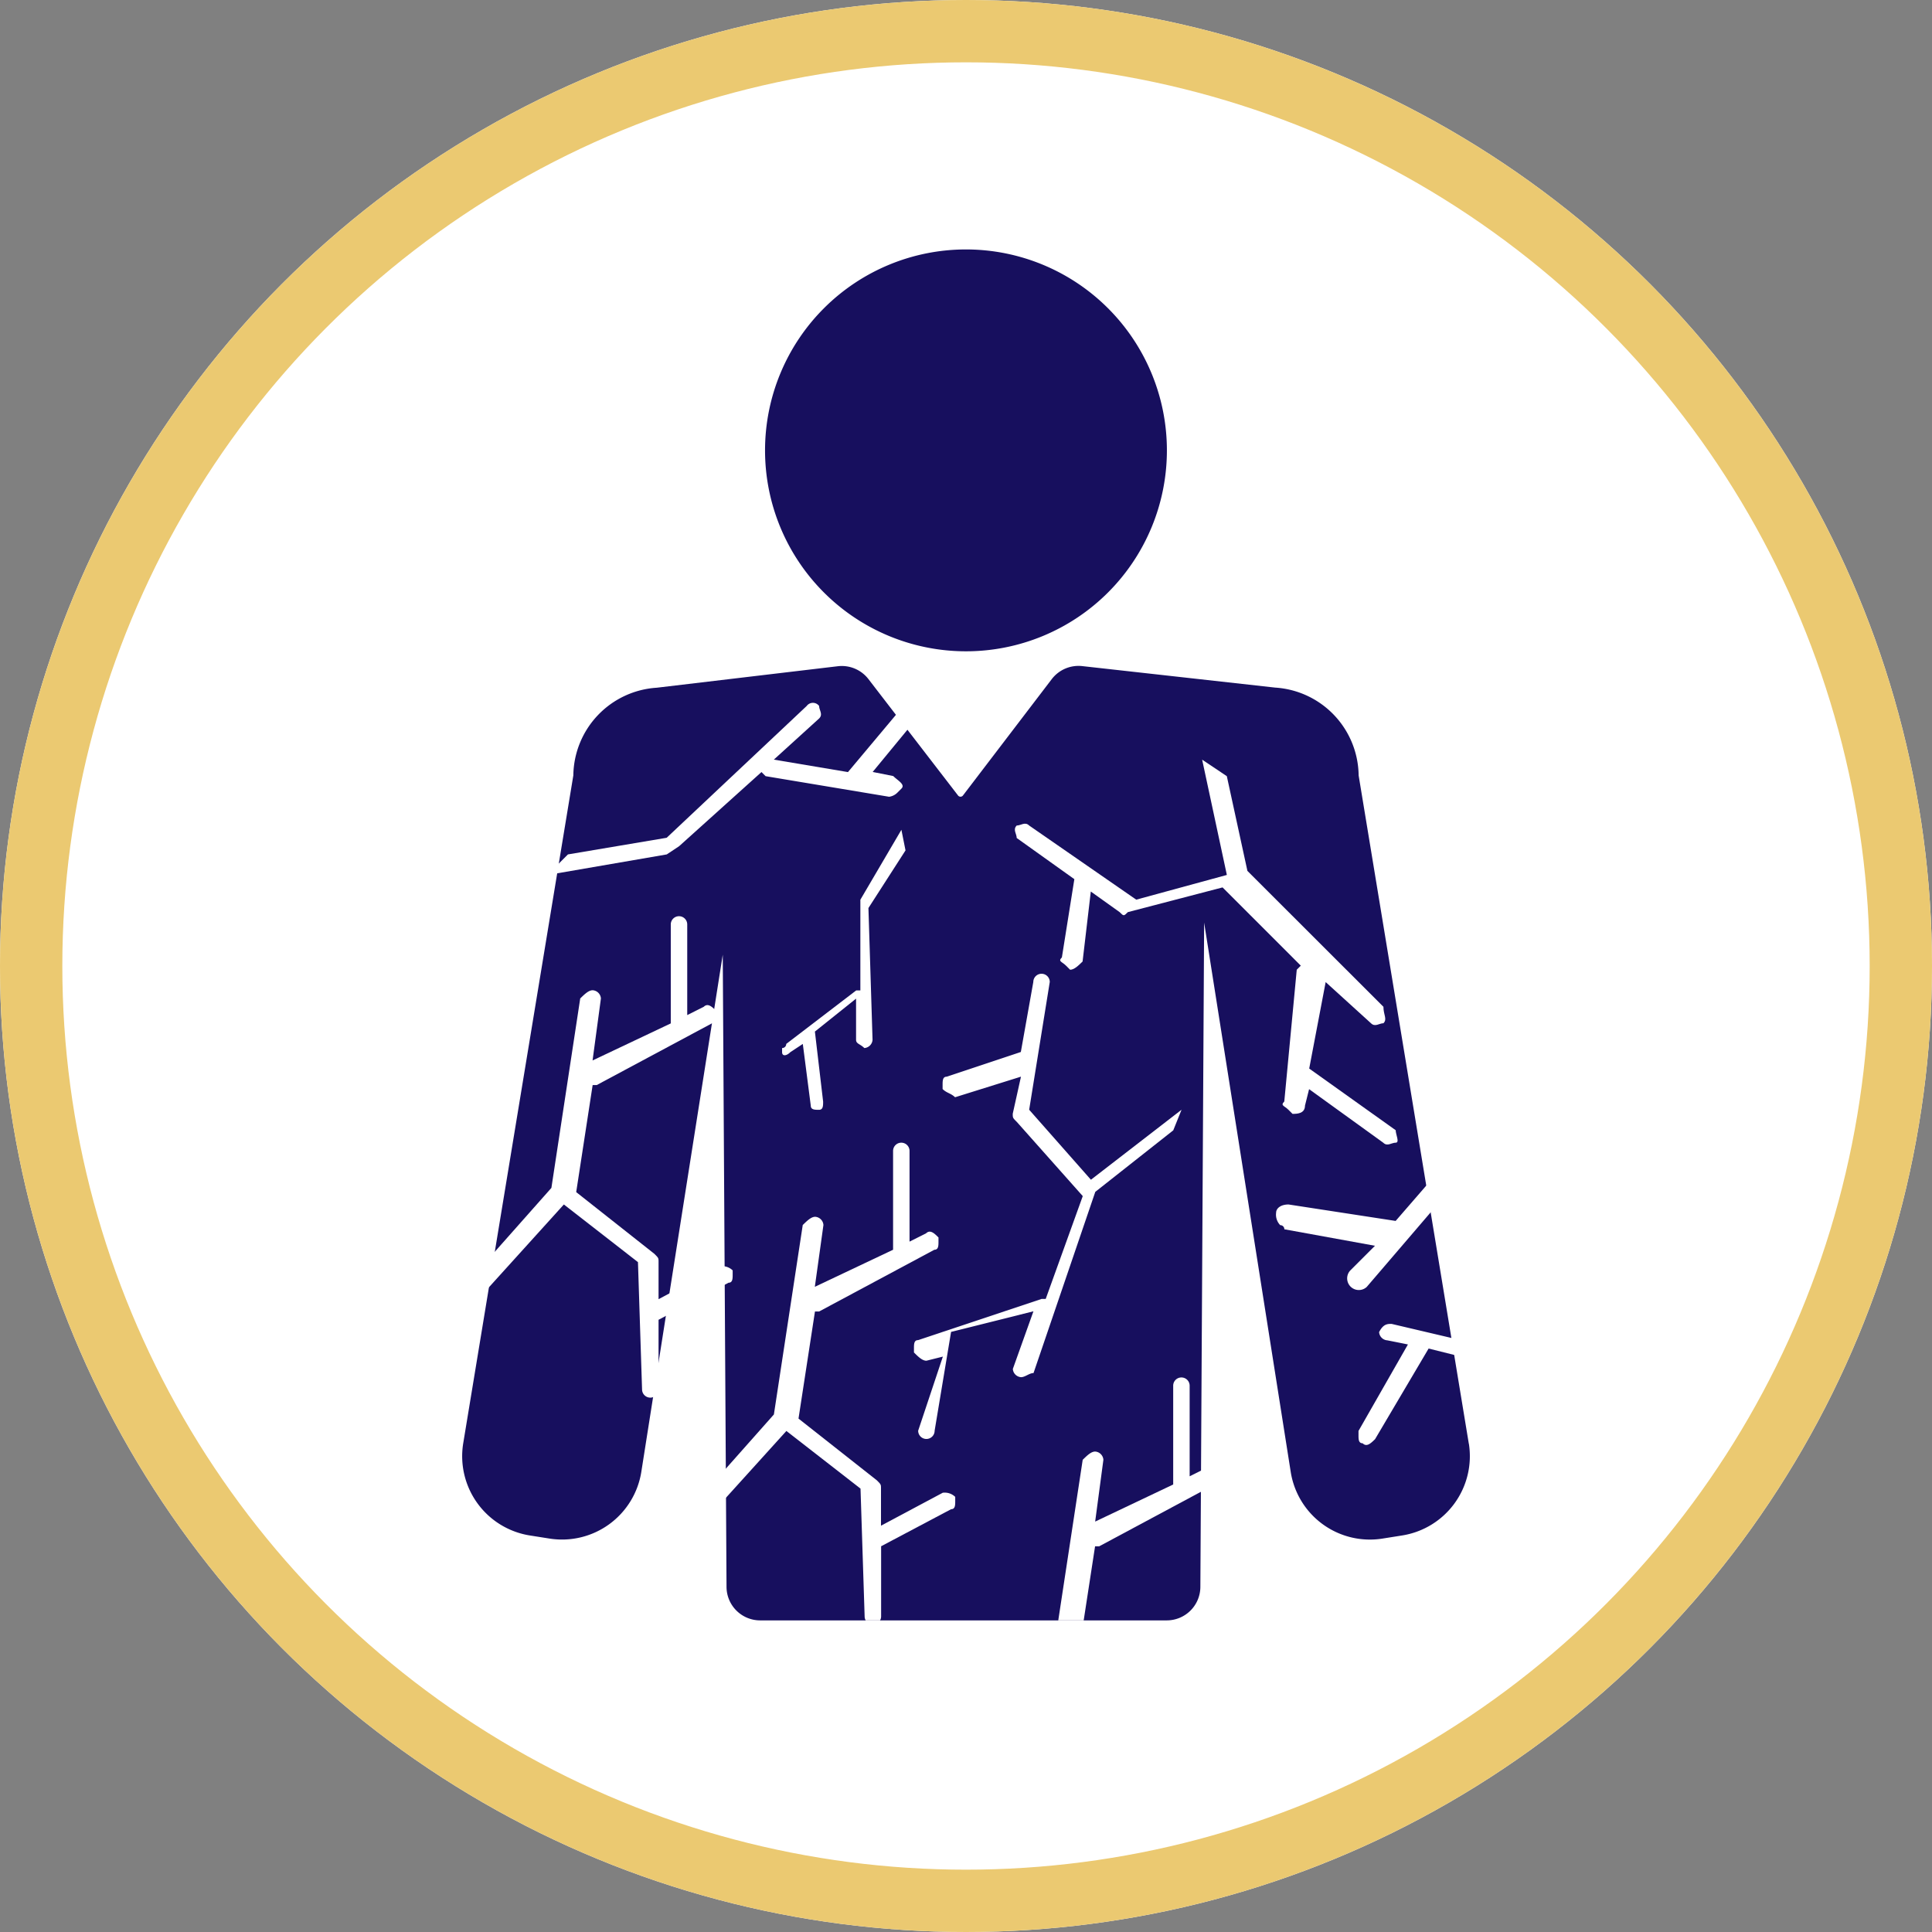
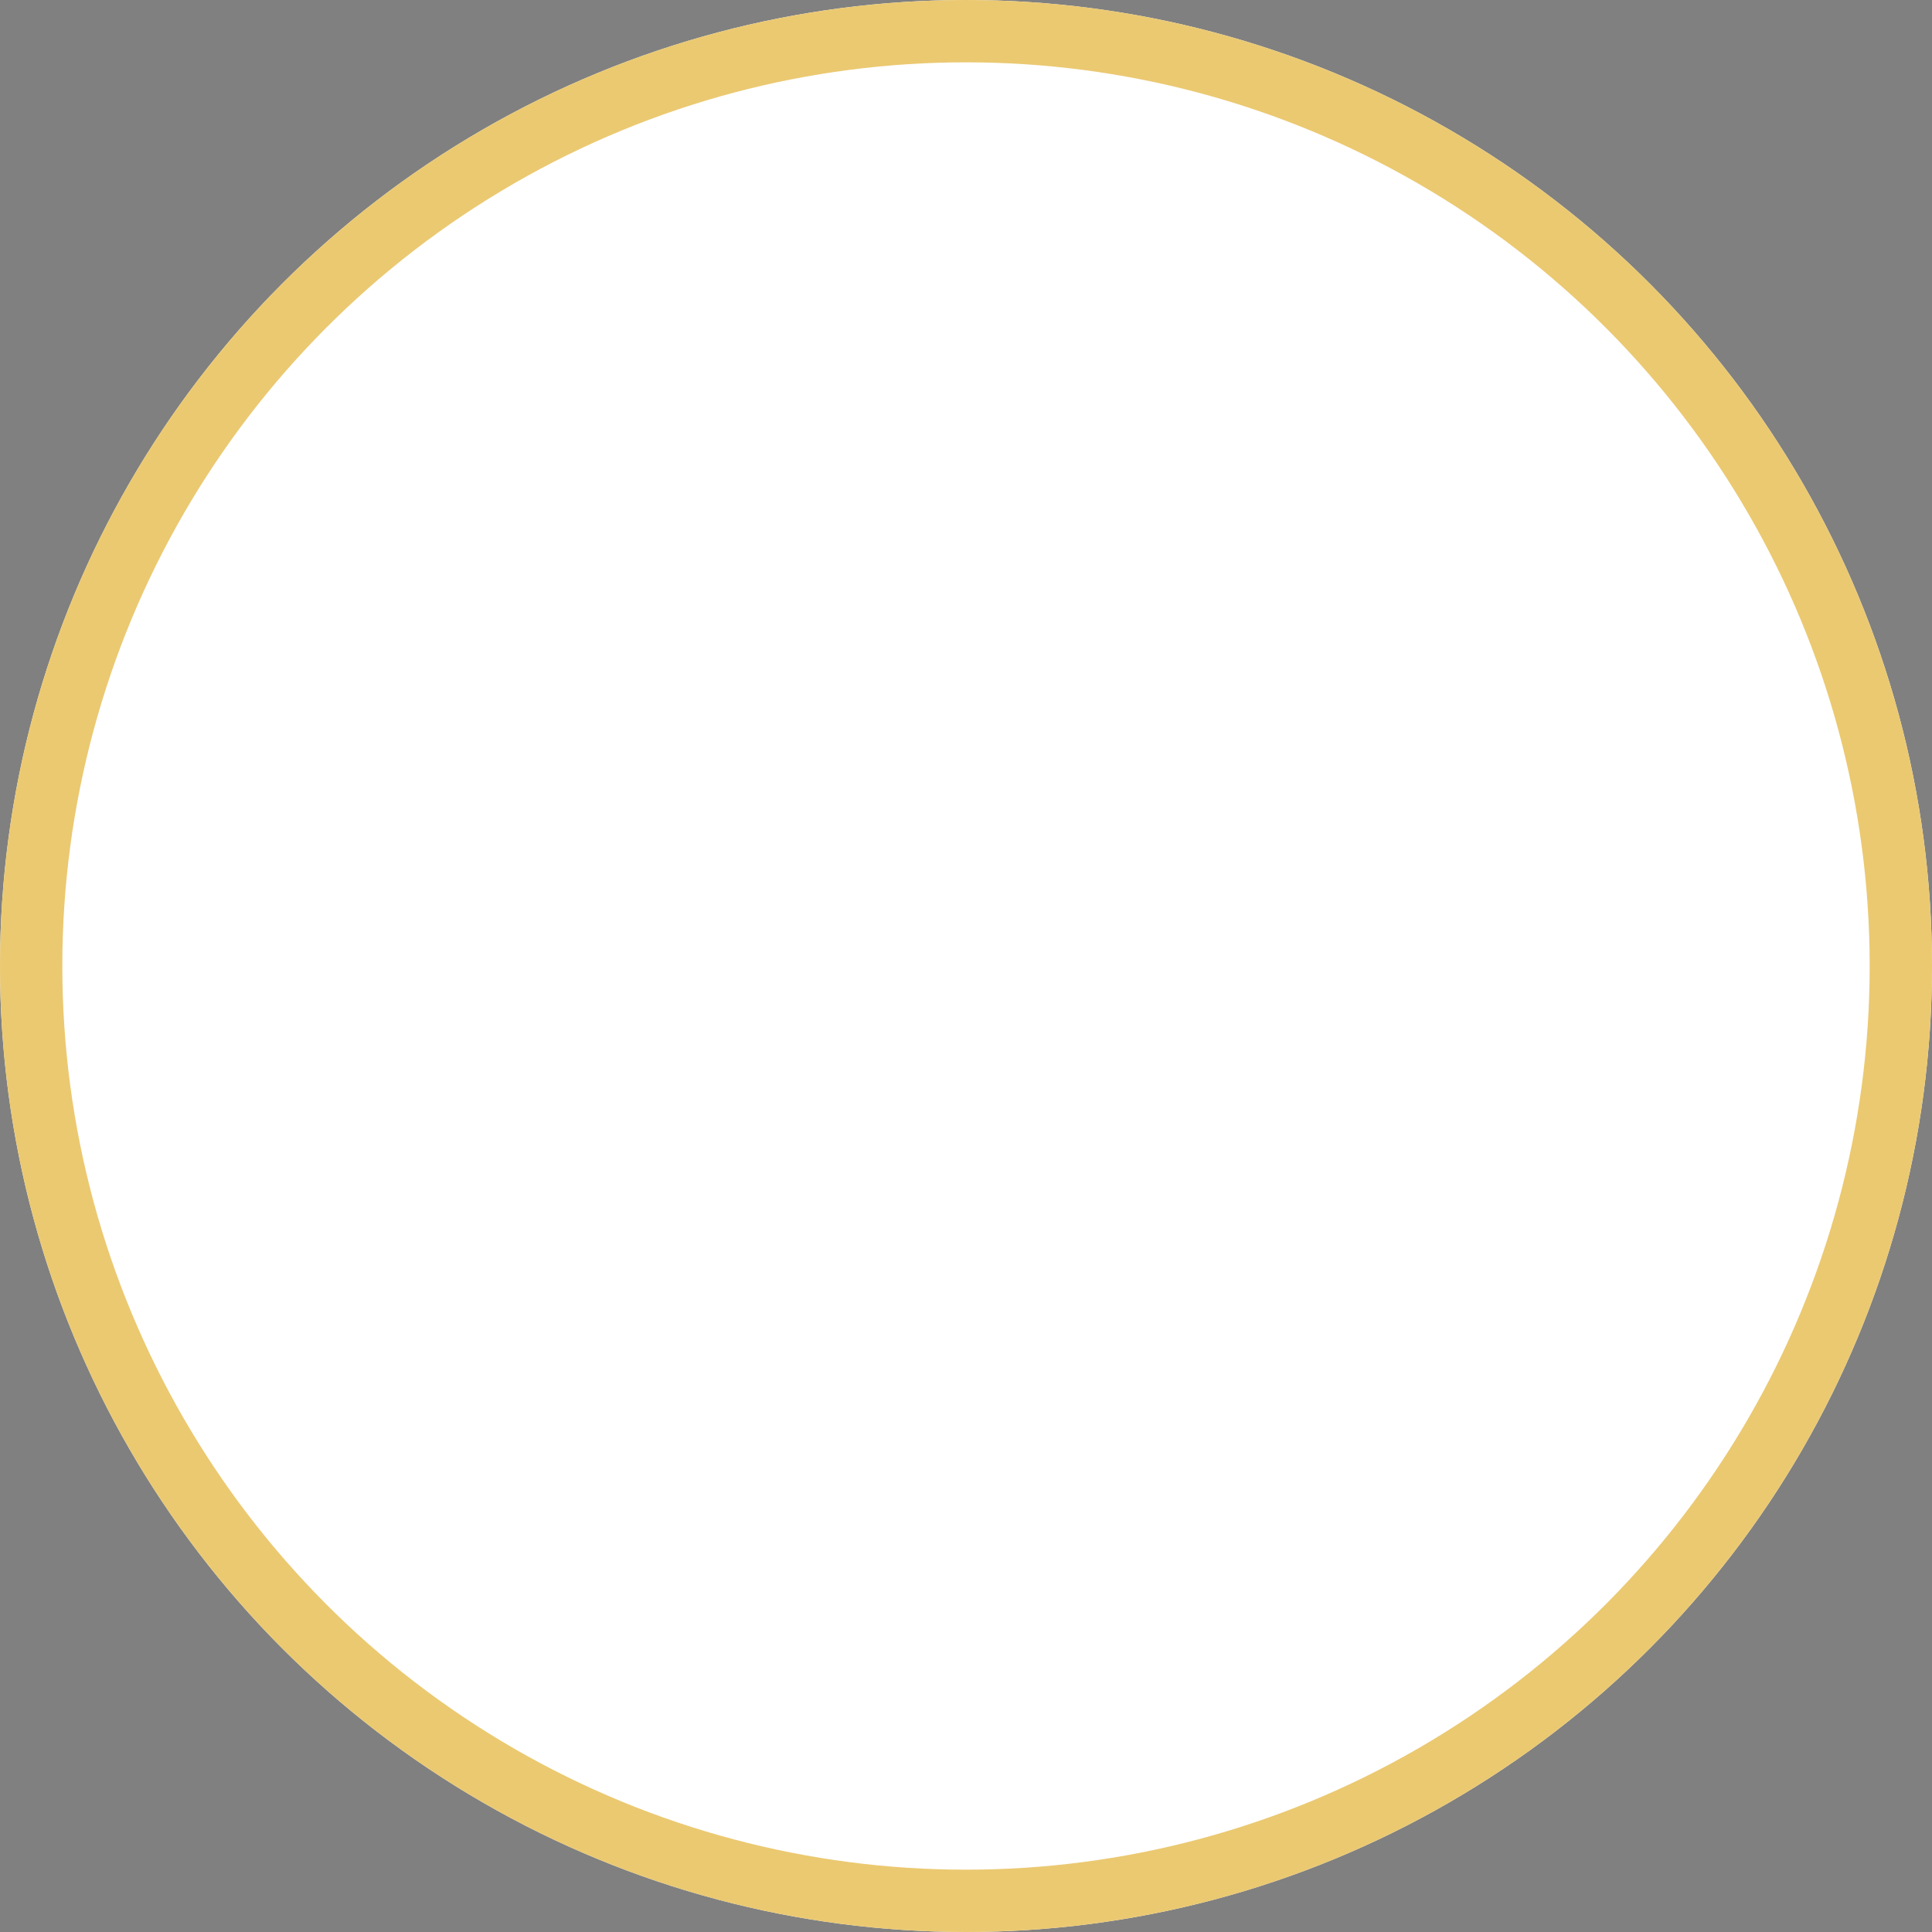
<svg xmlns="http://www.w3.org/2000/svg" width="62" height="62" viewBox="0 0 62 62">
  <rect x="0" y="0" width="62" height="62" fill="#808080" stroke="none" />
  <defs>
    <clipPath id="fgpx8i7yya">
-       <path data-name="Rectangle 1304" transform="translate(962 2852)" style="stroke:#707070;fill:#fff" d="M0 0h44v44H0z" />
-     </clipPath>
+       </clipPath>
  </defs>
  <g data-name="Ellipse 9386" style="stroke:#ebc971;stroke-width:2px;fill:#fff">
    <circle cx="31" cy="31" r="31" style="stroke:none" />
    <circle cx="31" cy="31" r="30" style="fill:none" />
  </g>
  <g data-name="dry-skin-icon" transform="translate(-953.001 -2843.999)" style="clip-path:url(#fgpx8i7yya)">
    <path data-name="Path 84199" d="M32.305 49.048 28.769 27.6a2.858 2.858 0 0 0-2.676-2.817l-6.193-.69a1.081 1.081 0 0 0-.979.418l-2.845 3.728a.1.1 0 0 1-.167 0l-2.87-3.728a1.081 1.081 0 0 0-.983-.414l-5.814.69A2.857 2.857 0 0 0 3.568 27.6L.032 49.048a2.576 2.576 0 0 0 2.142 2.944l.634.1a2.576 2.576 0 0 0 2.942-2.144l2.613-16.594.121 20.29a1.079 1.079 0 0 0 1.08 1.073H22.61a1.079 1.079 0 0 0 1.08-1.073l.121-21.32 2.778 17.624a2.572 2.572 0 0 0 2.944 2.144l.63-.1a2.576 2.576 0 0 0 2.144-2.944" transform="translate(967.832 2841.282)" style="fill:#170f5e" />
    <path data-name="Path 84200" d="M23.961 12.9a6.448 6.448 0 1 0-6.448-6.448 6.448 6.448 0 0 0 6.448 6.448" transform="translate(960.039 2852)" style="fill:#170f5e" />
    <path data-name="Path 84201" d="m56.964 52.033-1.718 1.982-3.436-.528c-.264 0-.4.132-.4.264a.485.485 0 0 0 .132.4.129.129 0 0 1 .132.132l2.908.529-.793.793a.374.374 0 0 0 .529.528l3.171-3.7z" transform="translate(942.543 2829.165)" style="fill:#fff" />
    <path data-name="Path 84202" d="m17.8 63.084 2.511-2.775 2.379 1.85.132 4.1a.264.264 0 0 0 .529 0v-2.25l2.246-1.189c.132 0 .132-.132.132-.264v-.132a.485.485 0 0 0-.4-.132l-1.982 1.057v-1.19c0-.132 0-.132-.132-.265L20.7 59.912l.528-3.436h.132l3.7-1.982c.132 0 .132-.132.132-.264v-.13c-.132-.132-.265-.264-.4-.132l-.529.265v-2.911a.264.264 0 1 0-.528 0v3.172l-2.511 1.189.276-1.983a.284.284 0 0 0-.264-.264c-.132 0-.264.132-.4.264l-.926 6.08-2.11 2.379z" transform="translate(957.926 2829.611)" style="fill:#fff" />
    <path data-name="Path 84203" d="m34.361 77.1 2.511-2.775 2.379 1.85.132 4.1a.264.264 0 0 0 .529 0v-2.248l2.246-1.189c.132 0 .132-.132.132-.264v-.132a.485.485 0 0 0-.4-.132l-1.982.925v-1.19c0-.132 0-.132-.132-.264L37.269 73.8l.528-3.436h.132l3.7-1.983c.132 0 .132-.132.132-.264v-.132c-.132-.132-.265-.264-.4-.132l-.529.264v-2.908a.264.264 0 1 0-.528 0v3.171L37.8 69.57l.264-1.982a.284.284 0 0 0-.264-.265c-.132 0-.264.132-.4.265l-.925 6.079-2.115 2.379z" transform="translate(950.346 2823.258)" style="fill:#fff" />
    <path data-name="Path 84204" d="m4.64 49.686 2.511-2.775 2.378 1.85.132 4.1a.265.265 0 0 0 .529 0v-2.25l2.246-1.189c.132 0 .132-.132.132-.264v-.132a.485.485 0 0 0-.4-.132L10.19 49.95v-1.189c0-.132 0-.132-.133-.265l-2.51-1.982.528-3.436h.132l3.7-1.982c.132 0 .132-.132.132-.264V40.7c-.132-.132-.265-.264-.4-.132l-.529.265v-2.909a.264.264 0 1 0-.528 0V41.1l-2.51 1.189.268-1.989a.284.284 0 0 0-.264-.264c-.133 0-.265.132-.4.264l-.925 6.079-2.111 2.382z" transform="translate(963.945 2835.741)" style="fill:#fff" />
    <path data-name="Path 84205" d="m38.566 45.431-2.908 2.246-1.982-2.246.661-4.1a.264.264 0 1 0-.528 0l-.4 2.246-2.379.793c-.132 0-.132.132-.132.264v.132c.132.132.264.132.4.264l2.115-.661-.264 1.19c0 .132 0 .132.132.264l2.115 2.379-1.189 3.3h-.132l-3.964 1.322c-.132 0-.132.132-.132.264v.132c.132.132.264.265.4.265l.528-.132-.793 2.379a.264.264 0 0 0 .528 0l.528-3.172 2.643-.661-.661 1.85a.284.284 0 0 0 .264.264c.132 0 .264-.132.4-.132l1.982-5.815 2.502-1.974z" transform="translate(952.352 2834.181)" style="fill:#fff" />
    <path data-name="Path 84206" d="m41.964 28.4.793 3.7-2.908.793-3.436-2.379c-.132-.132-.264 0-.4 0-.132.132 0 .264 0 .4l1.85 1.321-.4 2.511c-.132.132 0 .132.132.264l.132.132c.132 0 .264-.132.4-.264l.264-2.246.925.661c.132.132.132.132.264 0l3.039-.793 2.511 2.511-.13.131-.4 4.229c-.132.132 0 .132.132.264l.132.132c.132 0 .4 0 .4-.264l.132-.529 2.379 1.718c.132.132.264 0 .4 0s0-.264 0-.4L45.4 38.313l.528-2.775 1.454 1.321c.132.132.265 0 .4 0 .132-.132 0-.264 0-.528l-4.365-4.361-.661-3.04z" transform="translate(949.615 2839.977)" style="fill:#fff" />
    <path data-name="Path 84207" d="m12.522 29.236 2.643-2.379.132.132 3.964.661a.462.462 0 0 0 .265-.132l.132-.132c.132-.132-.132-.264-.264-.4l-.661-.132 1.85-2.247c.132-.132 0-.264-.132-.4s-.264 0-.4.132l-2.111 2.519-2.379-.4 1.454-1.321c.132-.132 0-.264 0-.4a.248.248 0 0 0-.4 0l-4.493 4.229-3.168.534-.661.661 3.832-.661" transform="translate(962.273 2841.918)" style="fill:#fff" />
    <path data-name="Path 84208" d="M24.691 35.318V37.7h-.133l-2.246 1.718a.13.13 0 0 1-.133.132v.132c0 .132.133.132.265 0l.4-.264.256 1.982c0 .132.132.132.264.132s.132-.132.132-.264l-.264-2.247 1.321-1.057v1.321c0 .132.133.132.265.265a.285.285 0 0 0 .264-.265l-.132-4.228 1.19-1.85-.132-.661-1.317 2.244" transform="translate(955.92 2838.082)" style="fill:#fff" />
    <path data-name="Path 84209" d="m59.59 62.306-2.246-.528c-.132 0-.265 0-.4.264a.284.284 0 0 0 .264.264l.661.132-1.586 2.775v.132c0 .132 0 .264.132.264.132.132.264 0 .4-.132l1.718-2.908 1.057.264z" transform="translate(940.314 2824.706)" style="fill:#fff" />
  </g>
</svg>